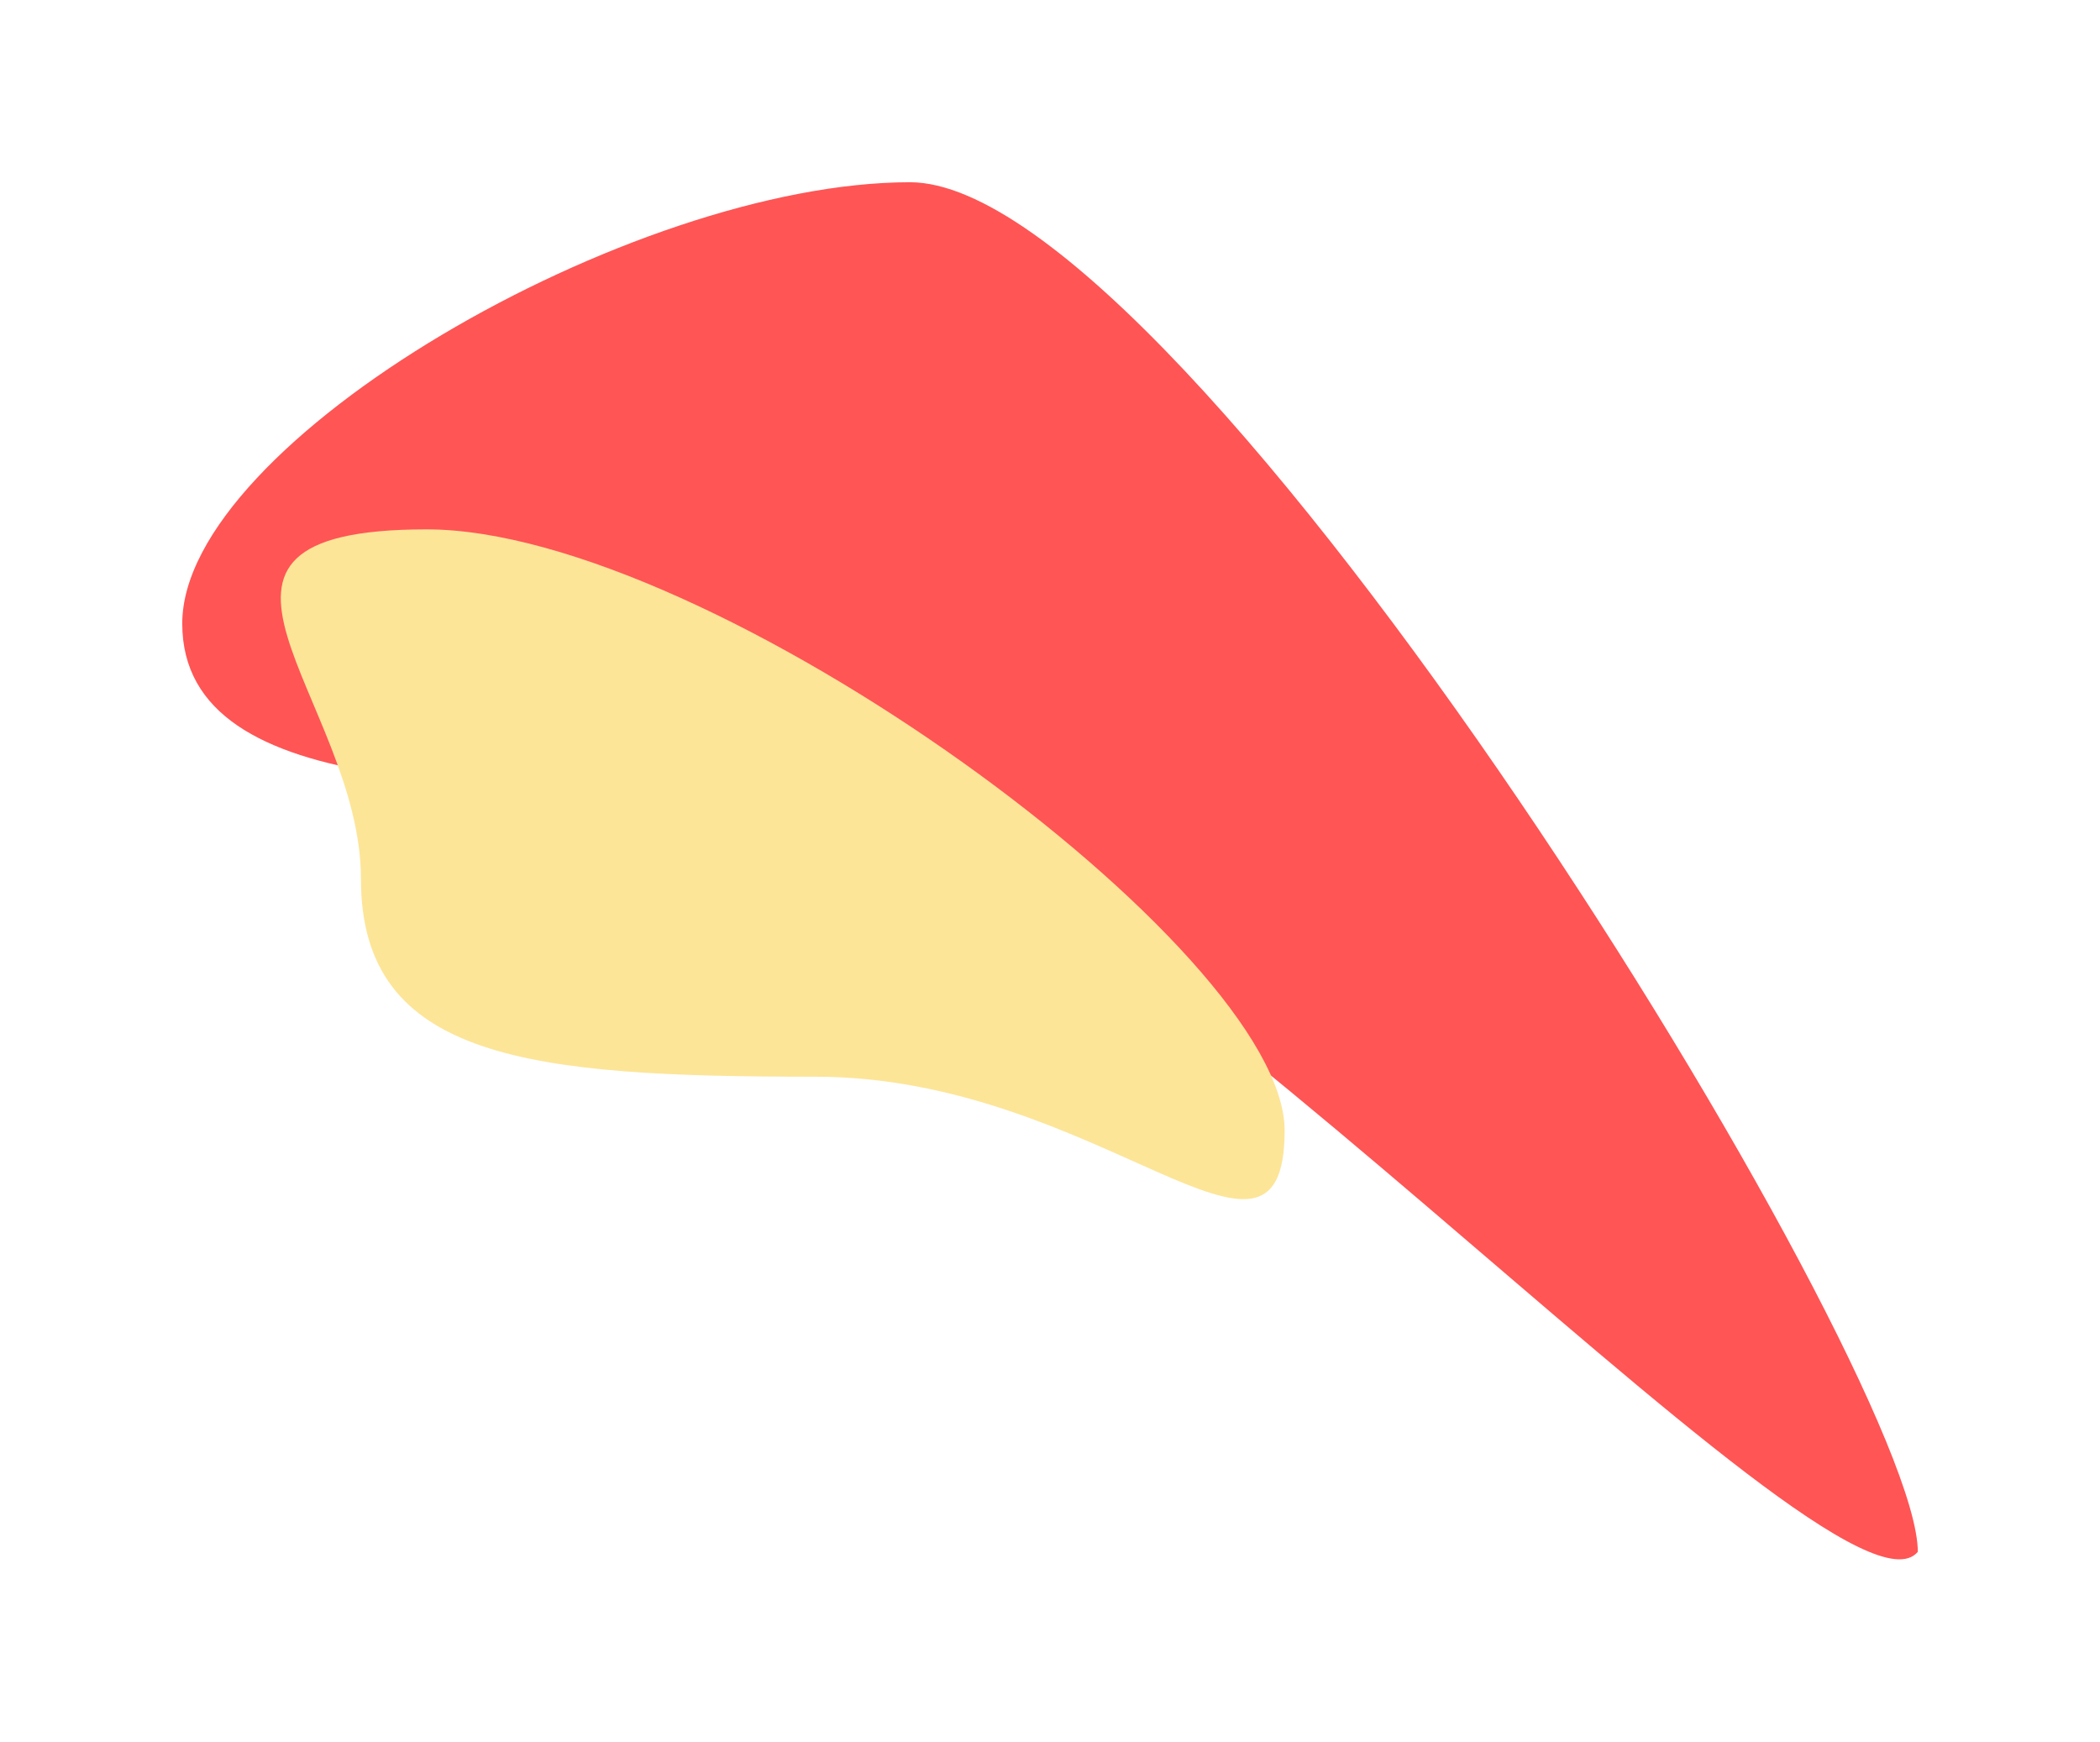
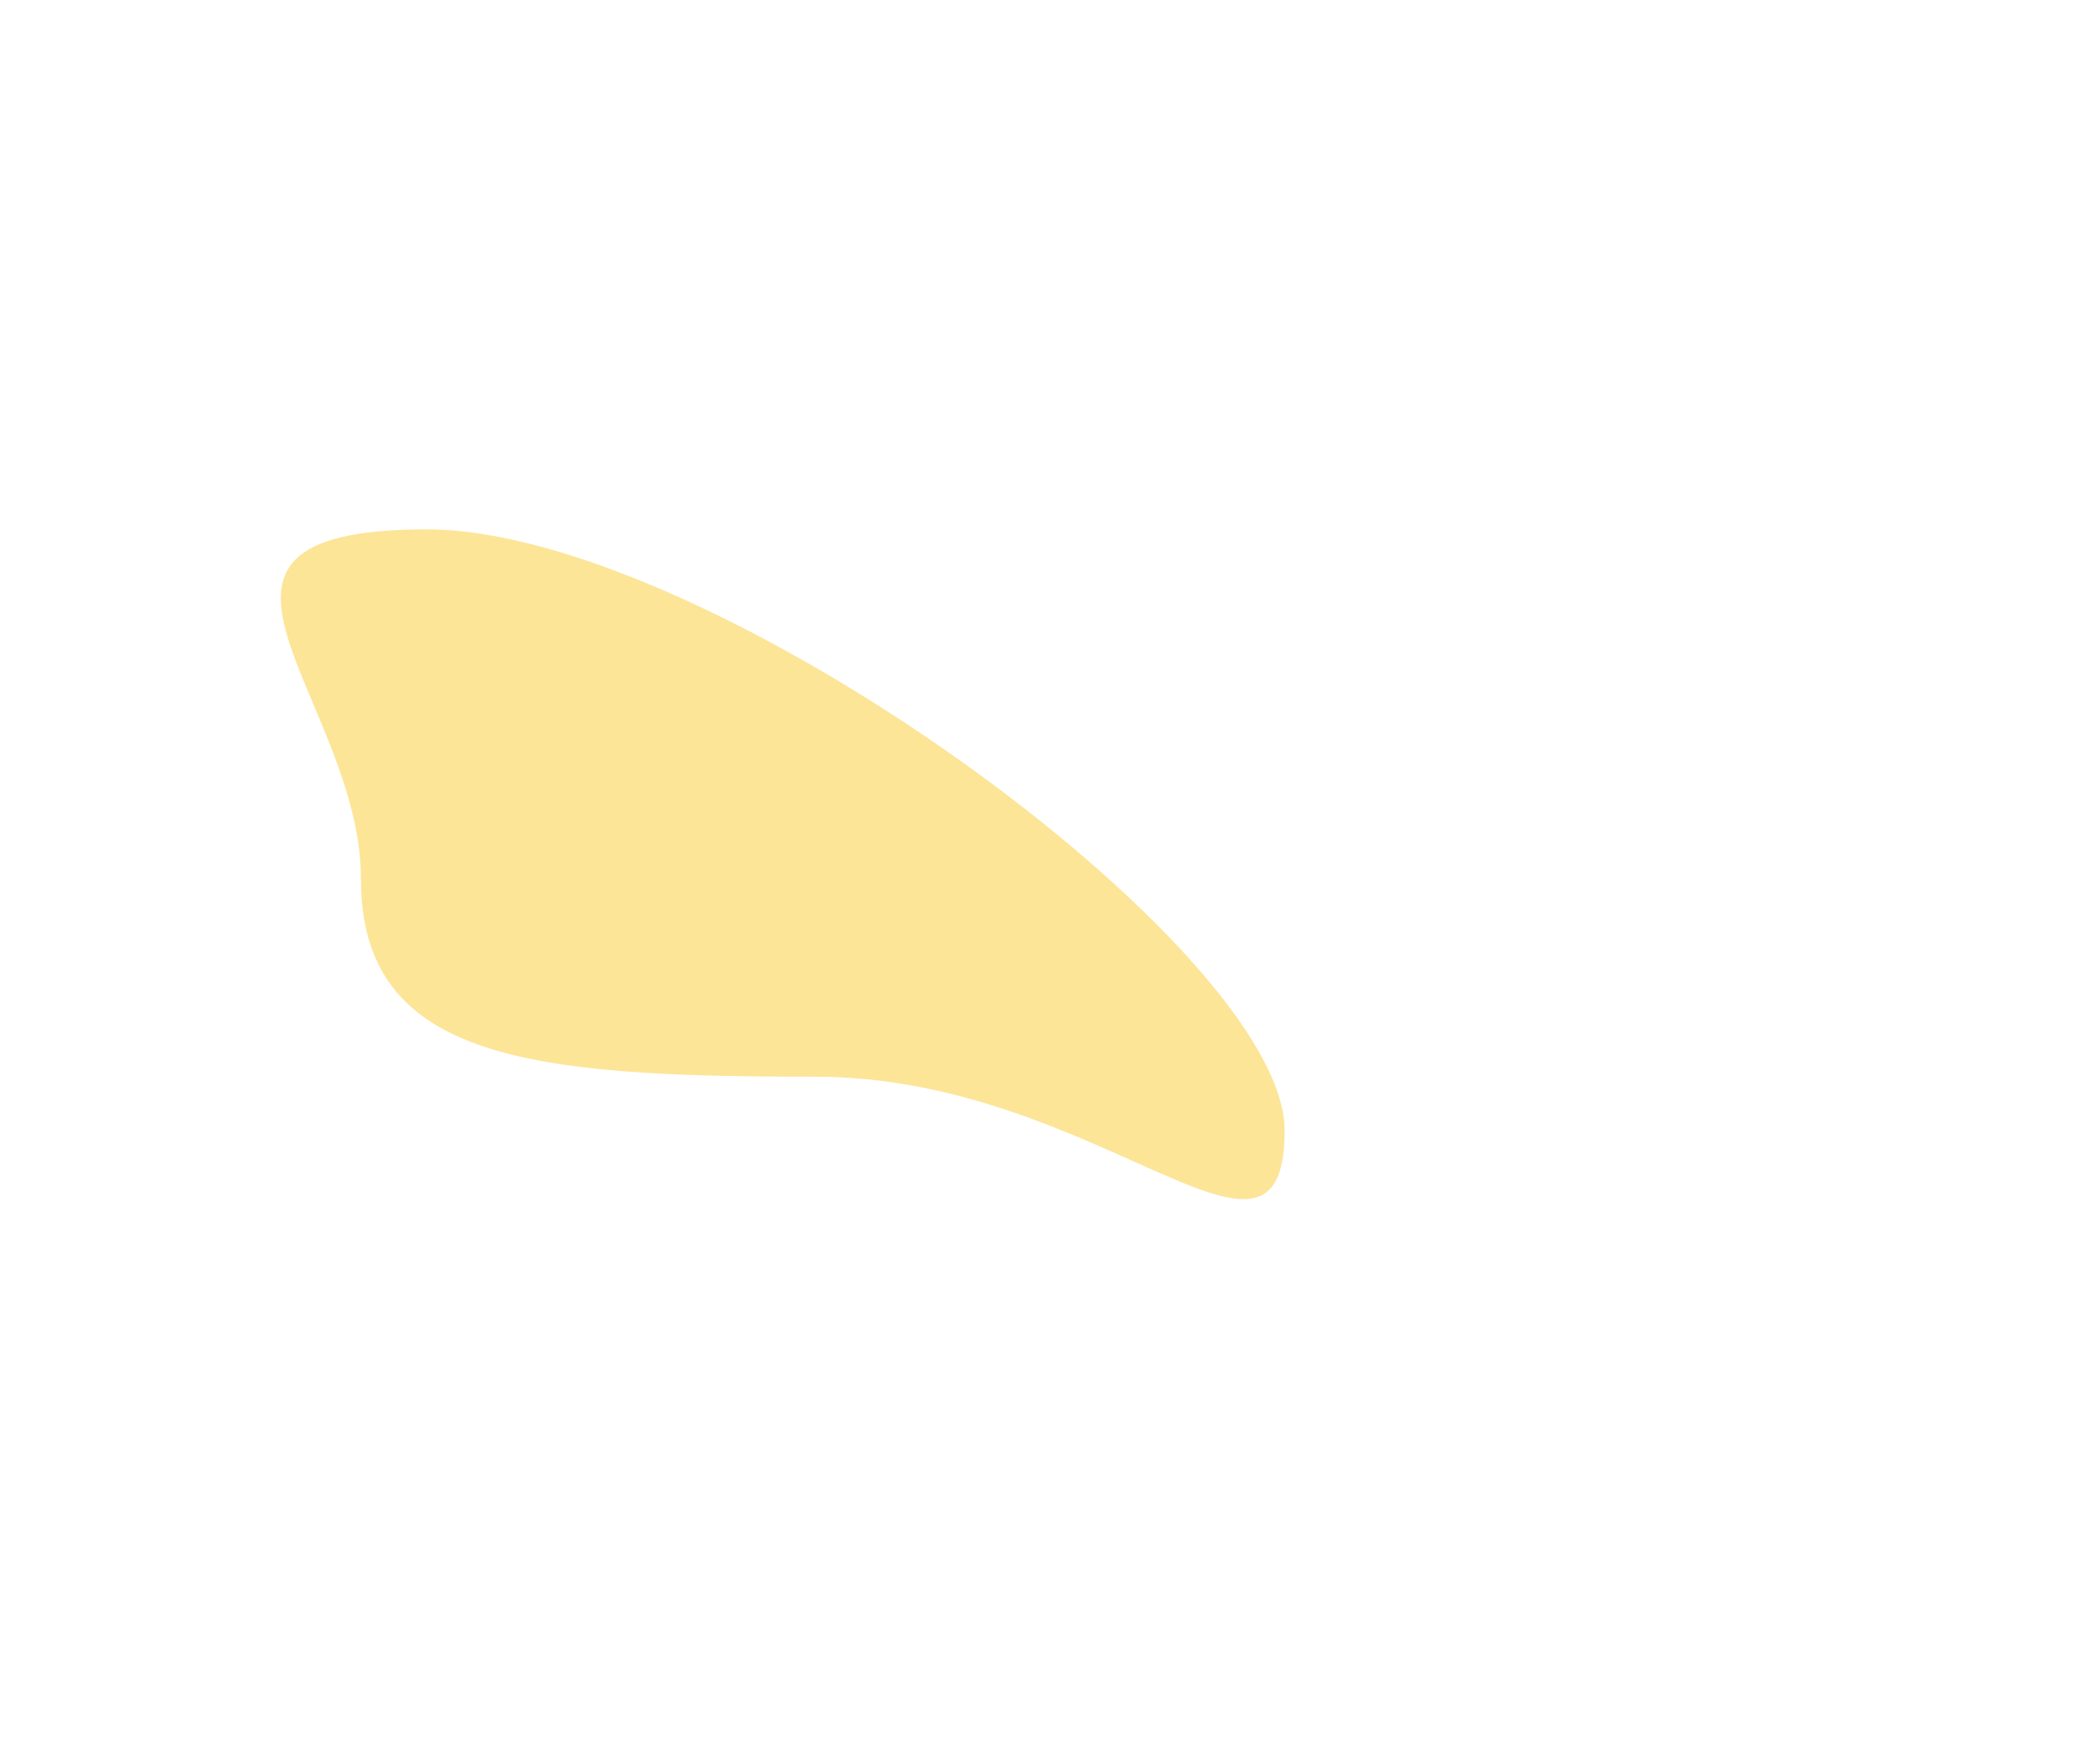
<svg xmlns="http://www.w3.org/2000/svg" fill="none" height="100%" overflow="visible" preserveAspectRatio="none" style="display: block;" viewBox="0 0 1279 1061" width="100%">
  <g id="left">
    <g filter="url(#filter0_f_0_6724)" id="Ellipse 1">
-       <path d="M1168.04 945.224C1119.06 1003.85 647.952 479.408 478.6 479.408C309.248 479.408 111 490.237 111 379.795C111 269.352 384.839 111 554.191 111C723.543 111 1168.04 834.782 1168.04 945.224Z" fill="#FF5555" />
-     </g>
+       </g>
    <g filter="url(#filter1_f_0_6724)" id="Ellipse 2">
      <path d="M782.401 688.577C782.4 799.019 669.447 655.834 496.517 655.835C323.588 655.836 219.831 645.864 219.832 535.421C219.832 424.979 86.873 322.442 259.803 322.441C432.733 322.44 782.401 578.134 782.401 688.577Z" fill="#FDE598" />
    </g>
  </g>
  <defs>
    <filter color-interpolation-filters="sRGB" filterUnits="userSpaceOnUse" height="1059.29" id="filter0_f_0_6724" width="1277.53" x="0.753" y="0.753">
      <feFlood flood-opacity="0" result="BackgroundImageFix" />
      <feBlend in="SourceGraphic" in2="BackgroundImageFix" mode="normal" result="shape" />
      <feGaussianBlur result="effect1_foregroundBlur_0_6724" stdDeviation="55.123" />
    </filter>
    <filter color-interpolation-filters="sRGB" filterUnits="userSpaceOnUse" height="628.46" id="filter1_f_0_6724" width="831.881" x="60.767" y="212.194">
      <feFlood flood-opacity="0" result="BackgroundImageFix" />
      <feBlend in="SourceGraphic" in2="BackgroundImageFix" mode="normal" result="shape" />
      <feGaussianBlur result="effect1_foregroundBlur_0_6724" stdDeviation="55.123" />
    </filter>
  </defs>
</svg>